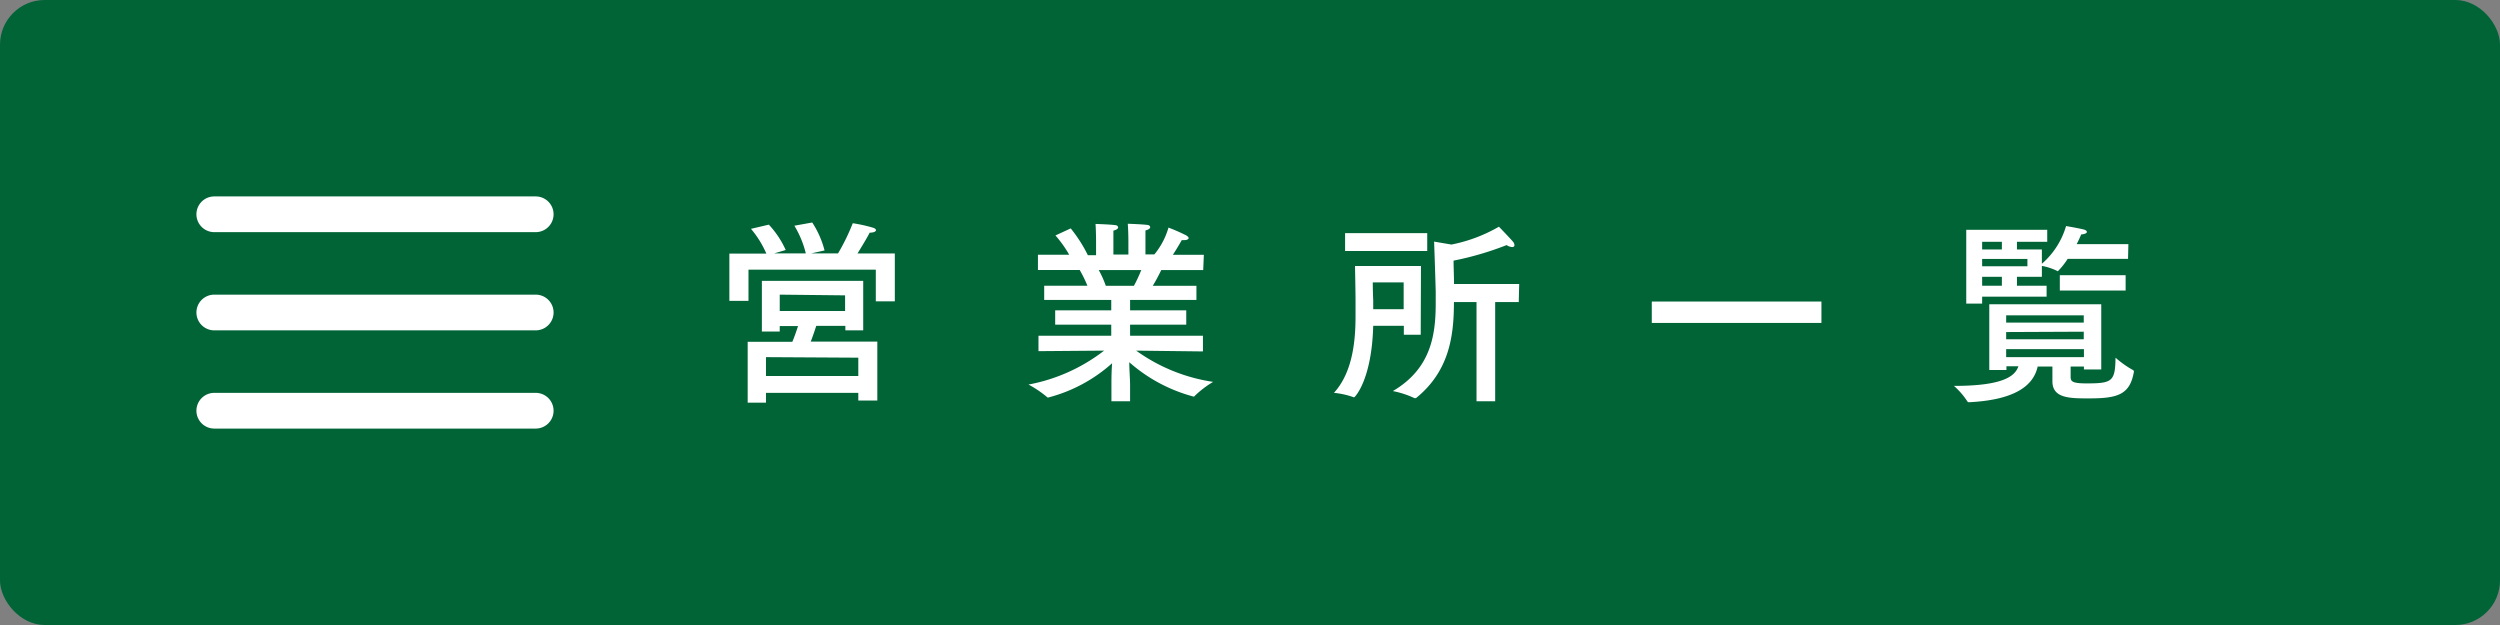
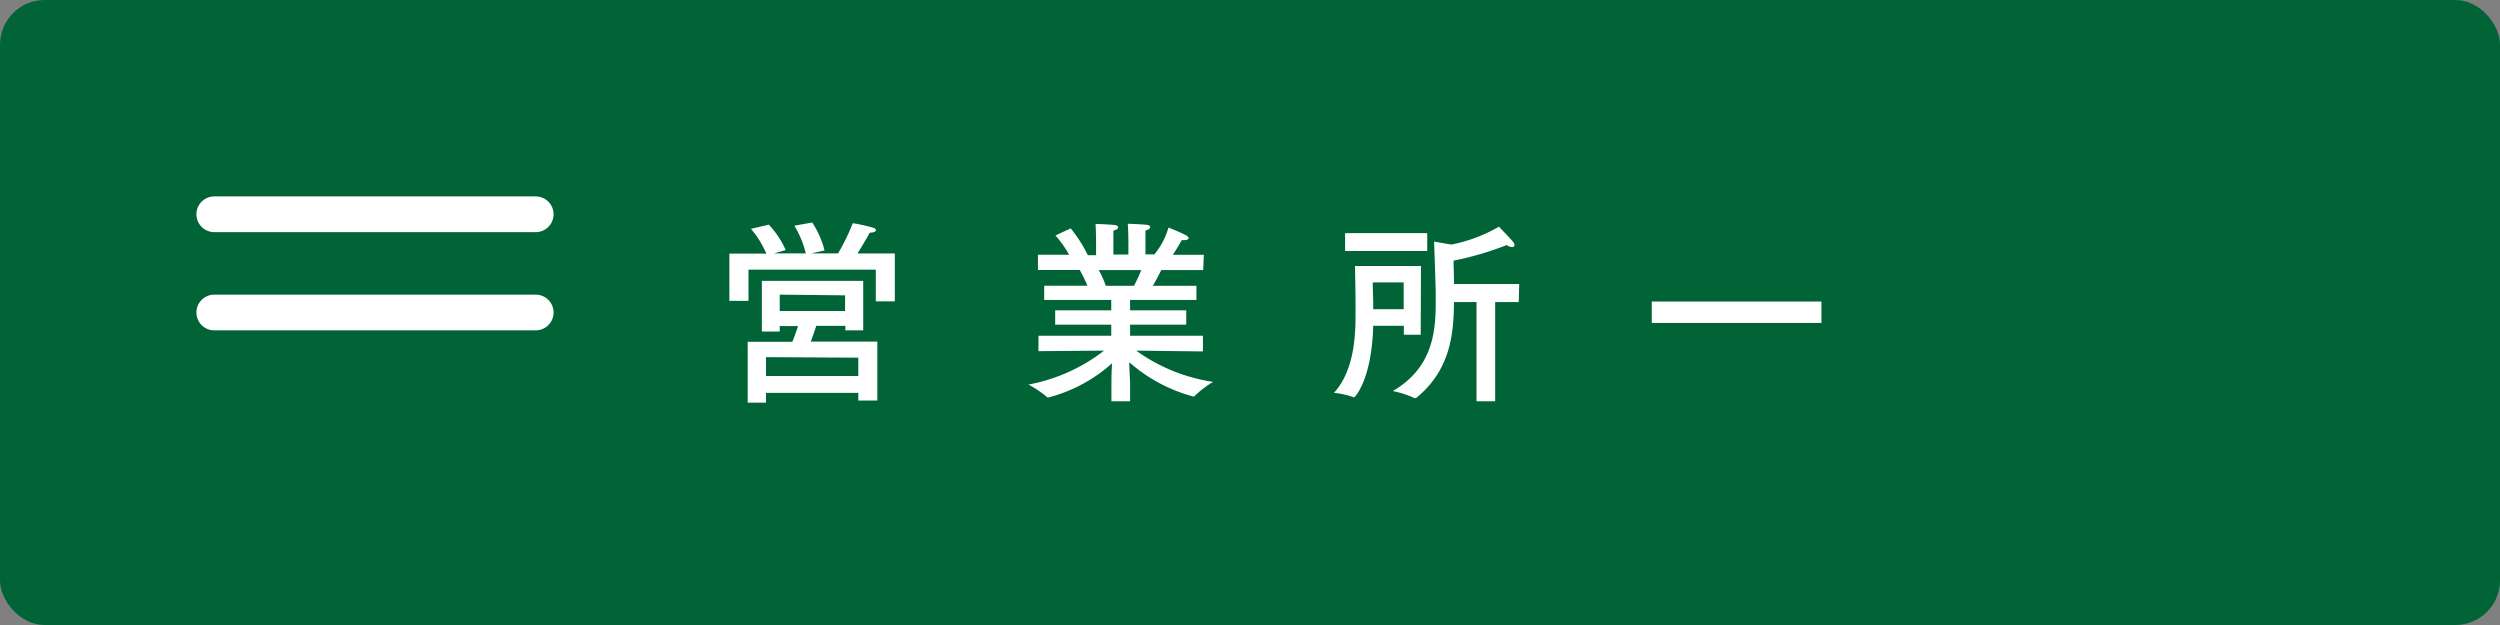
<svg xmlns="http://www.w3.org/2000/svg" viewBox="0 0 280 70">
  <rect x="0" y="0" width="280" height="70" fill="#808080" stroke="none" />
  <defs>
    <style>.cls-1{fill:#006437;}.cls-2{fill:#fff;}</style>
  </defs>
  <title>office_list_btn</title>
  <g id="レイヤー_2" data-name="レイヤー 2">
    <g id="レイヤー_1-2" data-name="レイヤー 1">
      <rect class="cls-1" width="280" height="70" rx="5" />
      <path class="cls-2" d="M100.22,33.75H98.09V30.2H83.83v3.5H81.69V28.4h4.14a11.13,11.13,0,0,0-1.72-2.77l2-.47A10.45,10.45,0,0,1,88,28l-1.29.38h3.54a11,11,0,0,0-1.28-3.1l2-.36a10.43,10.43,0,0,1,1.38,3.13l-1.49.33h3A23.18,23.18,0,0,0,95.51,25a17.11,17.11,0,0,1,2.29.51c.2.06.31.17.31.28s-.2.27-.71.27c-.13.3-.83,1.47-1.36,2.33h4.18ZM96.68,37h-2v-.5H91.42c-.15.46-.42,1.27-.62,1.76h7.46v6.6H96.13V44H85.79v1.1H83.74V38.28h5c.24-.55.46-1.21.64-1.76H87.33v.61h-2V31.46H96.68Zm-10.89,3v2.11H96.13V40.06Zm1.54-7v1.83h7.32V33.08Z" />
      <path class="cls-2" d="M134.76,30.25h-4.7c-.18.37-.53,1.07-.95,1.76H134v1.58h-7.43v1.17h6.29v1.6h-6.29V37.6h8.16v1.76l-7.48-.09a19.67,19.67,0,0,0,8.62,3.5,11.25,11.25,0,0,0-2.07,1.58.12.12,0,0,1-.11.07,17.79,17.79,0,0,1-7.21-3.85c0,.83.09,1.89.09,2.57v1.8h-2.09V43.16c0-.5,0-1.6.08-2.48a17.16,17.16,0,0,1-7.19,3.85.2.2,0,0,1-.09-.05,11.84,11.84,0,0,0-2.09-1.41,19.75,19.75,0,0,0,8.47-3.8l-7.35.06,0-1.73h8.15V36.36h-6.28v-1.6h6.28V33.59h-7.51V32h4.84a14.53,14.53,0,0,0-.86-1.76h-4.68V28.53h3.5a13,13,0,0,0-1.54-2.16l1.71-.79a15.91,15.91,0,0,1,1.92,3h.92V27.08s0-1.12-.06-2c0,0,1.73.06,2.15.13.24,0,.38.13.38.26s-.16.27-.53.36c0,.55,0,1.34,0,1.34v1.34h1.68V27.06s0-1.15-.07-2c0,0,1.72.06,2.16.13.22,0,.35.13.35.26s-.16.27-.53.36c0,.52,0,1.34,0,1.34v1.34h1a8.28,8.28,0,0,0,1.58-3,20.24,20.24,0,0,1,2,.88c.17.11.26.22.26.3s-.15.22-.42.22a2.35,2.35,0,0,1-.35,0s-.48.86-1,1.65h3.47Zm-11.7,0a11.14,11.14,0,0,1,.79,1.76H127a16.58,16.58,0,0,0,.82-1.76Z" />
      <path class="cls-2" d="M159.12,37.49h-1.89v-1H153.8c-.16,6.09-2.07,8-2.12,8a.12.12,0,0,1-.08,0,8.92,8.92,0,0,0-2.2-.49c2.15-2.35,2.42-6,2.42-8.58,0-.73,0-1.36,0-1.87,0-.86-.06-3.76-.06-3.76h7.39Zm.73-9.38h-9.2v-2h9.2Zm-6.1,3.52s0,.88.05,2l0,1h3.41v-3Zm16.35,2.2h-2.64V44.94h-2.09V33.83h-2.53c0,3.83-.53,7.75-4.25,10.76,0,0-.06,0-.11,0a.06.06,0,0,1-.06,0A10.57,10.57,0,0,0,156,43.8c4.23-2.49,4.8-6.2,4.8-9.81,0-.47,0-.93,0-1.37-.07-2.57-.18-5.56-.18-5.56l1.94.33a17.26,17.26,0,0,0,5.32-2s1.19,1.23,1.55,1.65a.68.68,0,0,1,.19.41c0,.14-.09.22-.26.22a1.25,1.25,0,0,1-.62-.22,34.46,34.46,0,0,1-5.94,1.74c0,.77.05,1.72.05,2.62h7.3Z" />
      <path class="cls-2" d="M204,36.17H185v-2.4H204Z" />
-       <path class="cls-2" d="M235.34,41.38H233.4v-.33h-1.49v1.14c0,.53.17.75,1.8.75,2.86,0,3.19-.22,3.23-2.88a10.86,10.86,0,0,0,2,1.41s.06.09.06.15c-.44,2.55-1.76,3-5,3-2.2,0-4.13,0-4.13-1.92V41.05h-1.65c-.4,1.8-2,3.72-7.7,4a.19.19,0,0,1-.16-.07,8.32,8.32,0,0,0-1.52-1.76c5.31,0,6.83-1,7.22-2.2h-1.34v.42H222.8V34.08h12.54Zm3-12.39h-6.76a8.22,8.22,0,0,1-1.1,1.39s0,0,0,0a6.74,6.74,0,0,0-1.79-.6V31H225.9v1h3.32v1.23H222V34h-1.78V25.74h9.07l0,1.34H225.9v.86h2.79v1.6a8.91,8.91,0,0,0,2.71-4.22s1.34.22,2,.39c.2.05.33.16.33.27s-.17.24-.64.28c-.13.33-.3.69-.5,1.08h5.79ZM222,27.08v.86h2.21v-.86ZM222,29v.82h5.07V29Zm0,2v1h2.21V31Zm2.69,4.32v.81h8.69v-.81Zm0,1.87V38h8.69v-.85Zm0,1.91V40h8.71v-.9Zm13.38-6.56H230.7V30.82h7.37Z" />
      <path class="cls-2" d="M24,26H60a2,2,0,0,0,0-4H24a2,2,0,0,0,0,4Z" />
-       <path class="cls-2" d="M60,44H24a2,2,0,0,0,0,4H60a2,2,0,0,0,0-4Z" />
      <path class="cls-2" d="M60,33H24a2,2,0,0,0,0,4H60a2,2,0,0,0,0-4Z" />
    </g>
  </g>
</svg>